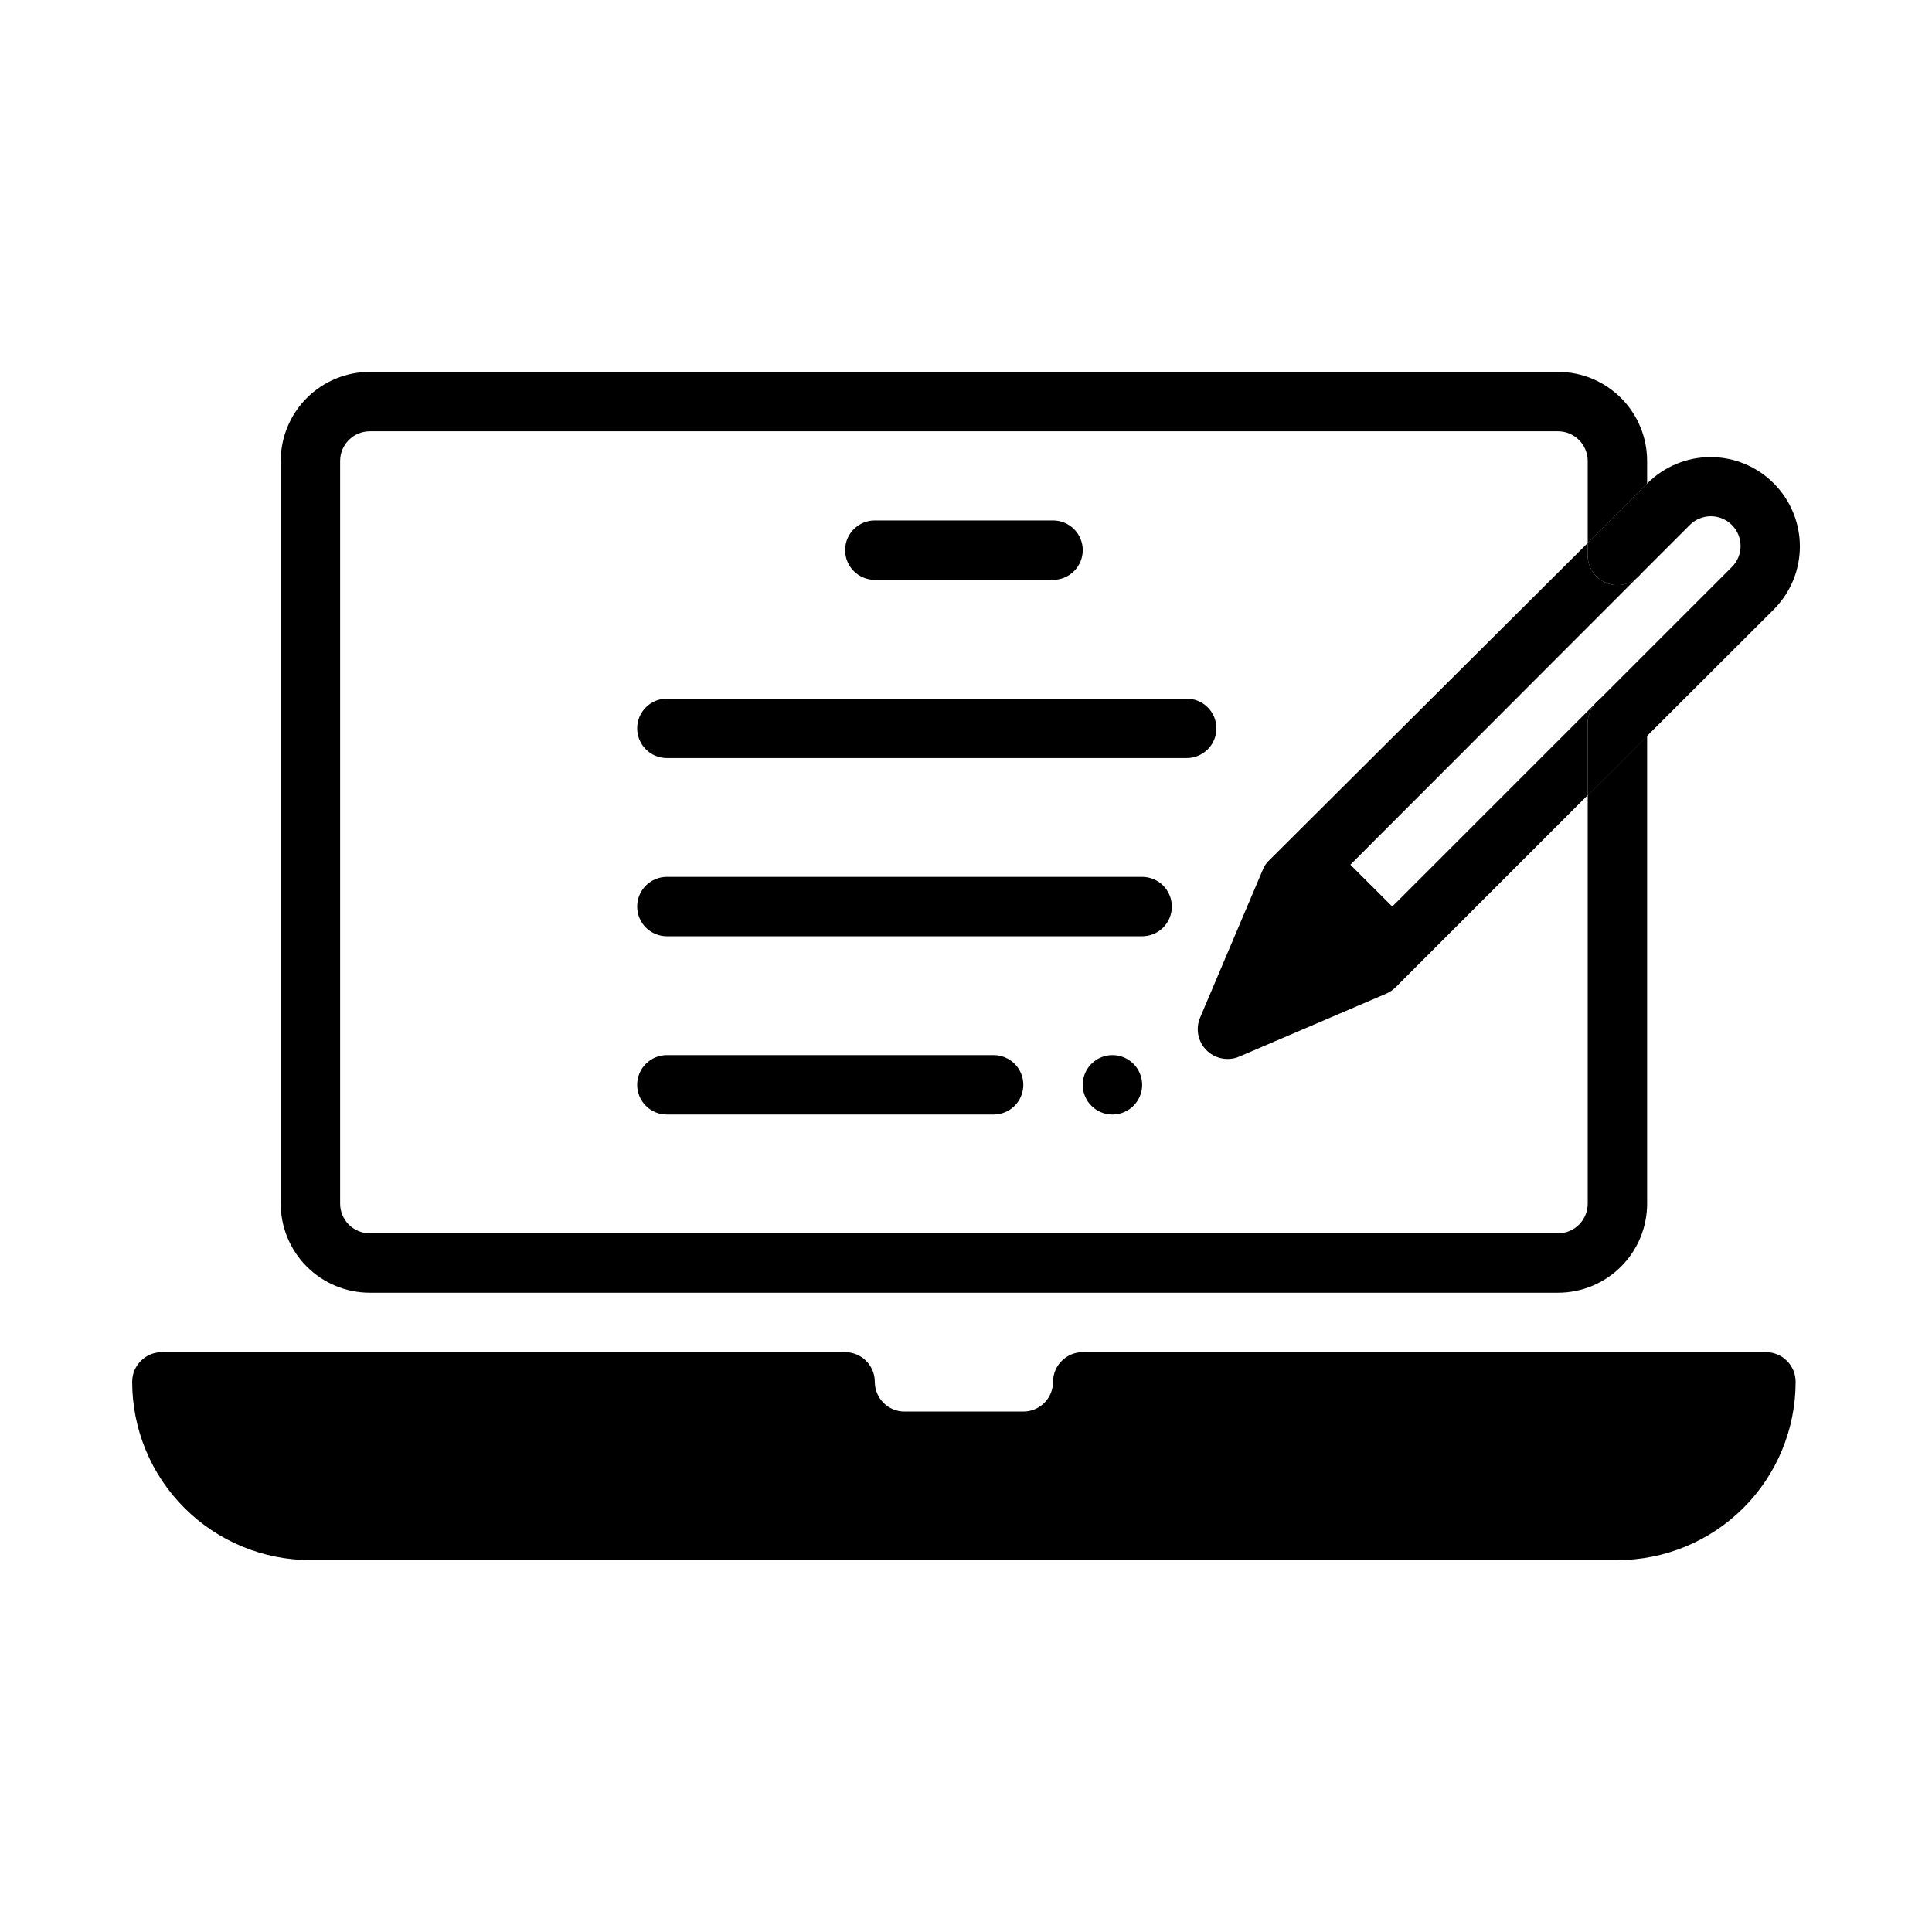
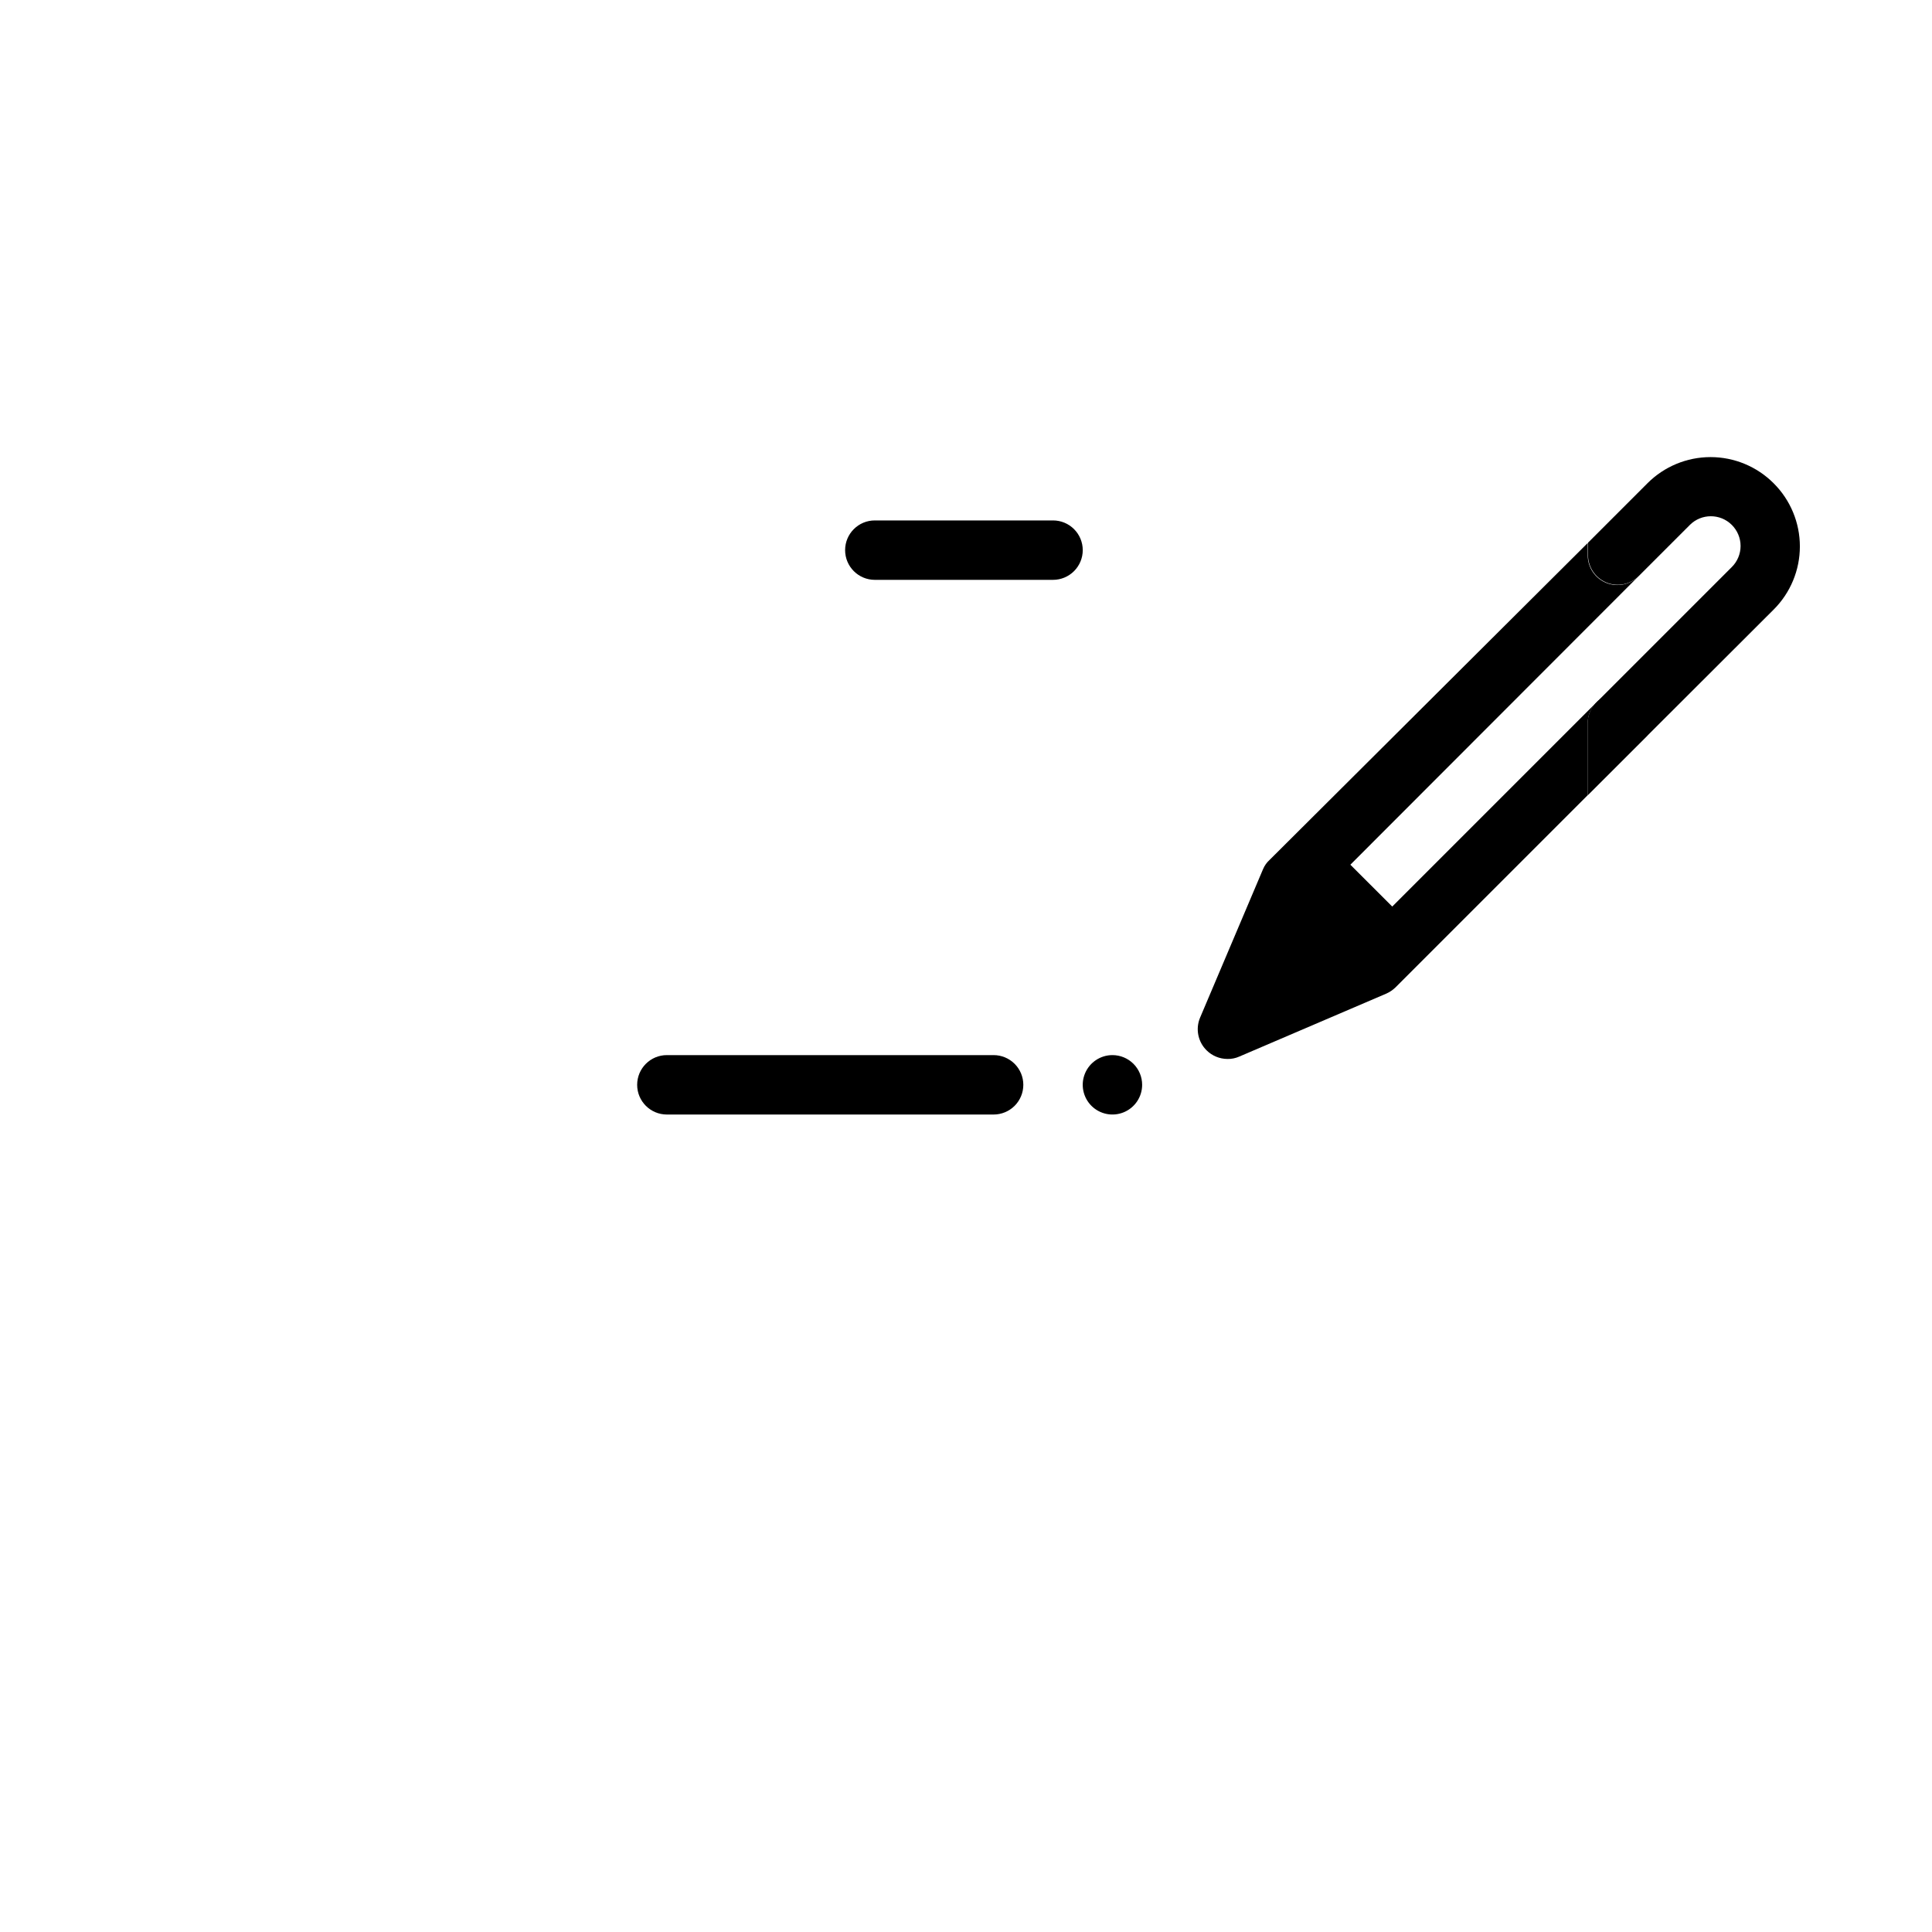
<svg xmlns="http://www.w3.org/2000/svg" fill="#000000" width="800px" height="800px" version="1.1" viewBox="144 144 512 512">
  <g>
-     <path d="m564.76 287.9v-21.727c0-2.09-0.832-4.09-2.309-5.566s-3.477-2.309-5.566-2.309h-314.88 0.004c-4.348 0-7.871 3.527-7.871 7.875v196.8c0 2.086 0.828 4.09 2.305 5.566 1.477 1.473 3.477 2.305 5.566 2.305h314.88-0.004c2.09 0 4.09-0.832 5.566-2.305 1.477-1.477 2.309-3.481 2.309-5.566v-108.24l15.742-15.742v123.98c0 6.262-2.488 12.27-6.918 16.695-4.43 4.43-10.434 6.918-16.699 6.918h-314.88 0.004c-6.266 0-12.27-2.488-16.699-6.918-4.43-4.426-6.918-10.434-6.918-16.695v-196.8c0-6.266 2.488-12.273 6.918-16.699 4.43-4.43 10.434-6.918 16.699-6.918h314.88-0.004c6.266 0 12.27 2.488 16.699 6.918 4.43 4.426 6.918 10.434 6.918 16.699v5.984z" />
-     <path d="m580.5 272.16v18.973c0.012 2.094-0.809 4.102-2.281 5.59-2.254 2.269-5.656 2.953-8.609 1.727-2.953-1.227-4.871-4.117-4.852-7.316v-3.227z" />
    <path d="m580.5 335.68v3.305l-15.742 15.742v-19.047c0-1.914 0.699-3.762 1.965-5.195l0.707-0.707h0.004c1.434-1.266 3.281-1.965 5.195-1.969 2.086 0 4.09 0.828 5.566 2.305 1.477 1.477 2.305 3.481 2.305 5.566z" />
-     <path d="m619.86 510.21c0 12.527-4.977 24.539-13.832 33.398-8.859 8.855-20.871 13.832-33.398 13.832h-346.37c-12.527 0-24.539-4.977-33.398-13.832-8.855-8.859-13.832-20.871-13.832-33.398 0-4.348 3.523-7.871 7.871-7.871h181.06c2.086 0 4.09 0.828 5.566 2.305 1.477 1.477 2.305 3.477 2.305 5.566 0 2.086 0.828 4.09 2.305 5.566 1.477 1.477 3.481 2.305 5.566 2.305h31.488c2.09 0 4.09-0.828 5.566-2.305 1.477-1.477 2.305-3.481 2.305-5.566 0-4.348 3.527-7.871 7.875-7.871h181.05c2.086 0 4.09 0.828 5.566 2.305 1.477 1.477 2.305 3.477 2.305 5.566z" />
-     <path d="m454.55 384.25c0 2.09-0.828 4.09-2.305 5.566-1.477 1.477-3.481 2.305-5.566 2.305h-125.95c-4.348 0-7.871-3.523-7.871-7.871s3.523-7.871 7.871-7.871h125.95c2.086 0 4.09 0.828 5.566 2.305 1.477 1.477 2.305 3.481 2.305 5.566z" />
-     <path d="m466.36 337.02c0 2.086-0.828 4.09-2.305 5.566-1.477 1.477-3.481 2.305-5.566 2.305h-137.76c-4.348 0-7.871-3.523-7.871-7.871 0-4.348 3.523-7.875 7.871-7.875h137.76c2.086 0 4.09 0.832 5.566 2.309 1.477 1.477 2.305 3.477 2.305 5.566z" />
    <path d="m415.19 431.49c0 2.086-0.828 4.09-2.305 5.566-1.477 1.473-3.481 2.305-5.566 2.305h-86.594c-4.348 0-7.871-3.523-7.871-7.871 0-4.348 3.523-7.875 7.871-7.875h86.594c2.086 0 4.09 0.832 5.566 2.309 1.477 1.477 2.305 3.477 2.305 5.566z" />
    <path d="m446.68 431.49c0 3.184-1.918 6.051-4.859 7.269-2.941 1.219-6.328 0.547-8.578-1.703-2.254-2.254-2.926-5.641-1.707-8.582s4.09-4.859 7.273-4.859c2.086 0 4.09 0.832 5.566 2.309s2.305 3.477 2.305 5.566z" />
    <path d="m614.04 272.08c-4.43-4.445-10.449-6.945-16.727-6.945s-12.297 2.5-16.73 6.945l-15.742 15.742v3.231c-0.02 3.195 1.898 6.09 4.852 7.316 2.953 1.227 6.356 0.543 8.609-1.727l13.539-13.539v-0.004c3.07-3.051 8.027-3.051 11.098 0 1.492 1.48 2.332 3.492 2.332 5.59s-0.84 4.113-2.332 5.59l-36.133 36.133h0.004c-1.266 1.434-1.969 3.281-1.969 5.195v19.051l49.199-49.121c4.445-4.434 6.945-10.453 6.945-16.73 0-6.277-2.5-12.297-6.945-16.727z" />
    <path d="m430.94 289.79c0 2.09-0.832 4.09-2.309 5.566-1.477 1.477-3.477 2.309-5.566 2.309h-47.23c-4.348 0-7.871-3.527-7.871-7.875 0-4.348 3.523-7.871 7.871-7.871h47.23c2.09 0 4.09 0.828 5.566 2.305 1.477 1.477 2.309 3.481 2.309 5.566z" />
    <path d="m512.96 384.25 53.766-53.766c-1.266 1.434-1.965 3.281-1.965 5.195v19.051l-50.934 50.934c-0.711 0.691-1.535 1.25-2.441 1.652l-38.965 16.688c-0.988 0.441-2.066 0.66-3.148 0.629-2.066-0.008-4.047-0.828-5.512-2.281-2.293-2.262-2.981-5.691-1.73-8.66l16.688-39.359c0.391-0.93 0.98-1.766 1.73-2.441l84.312-83.992v3.227c-0.02 3.199 1.898 6.09 4.852 7.316 2.953 1.227 6.356 0.543 8.609-1.727l-76.359 76.438z" />
  </g>
</svg>